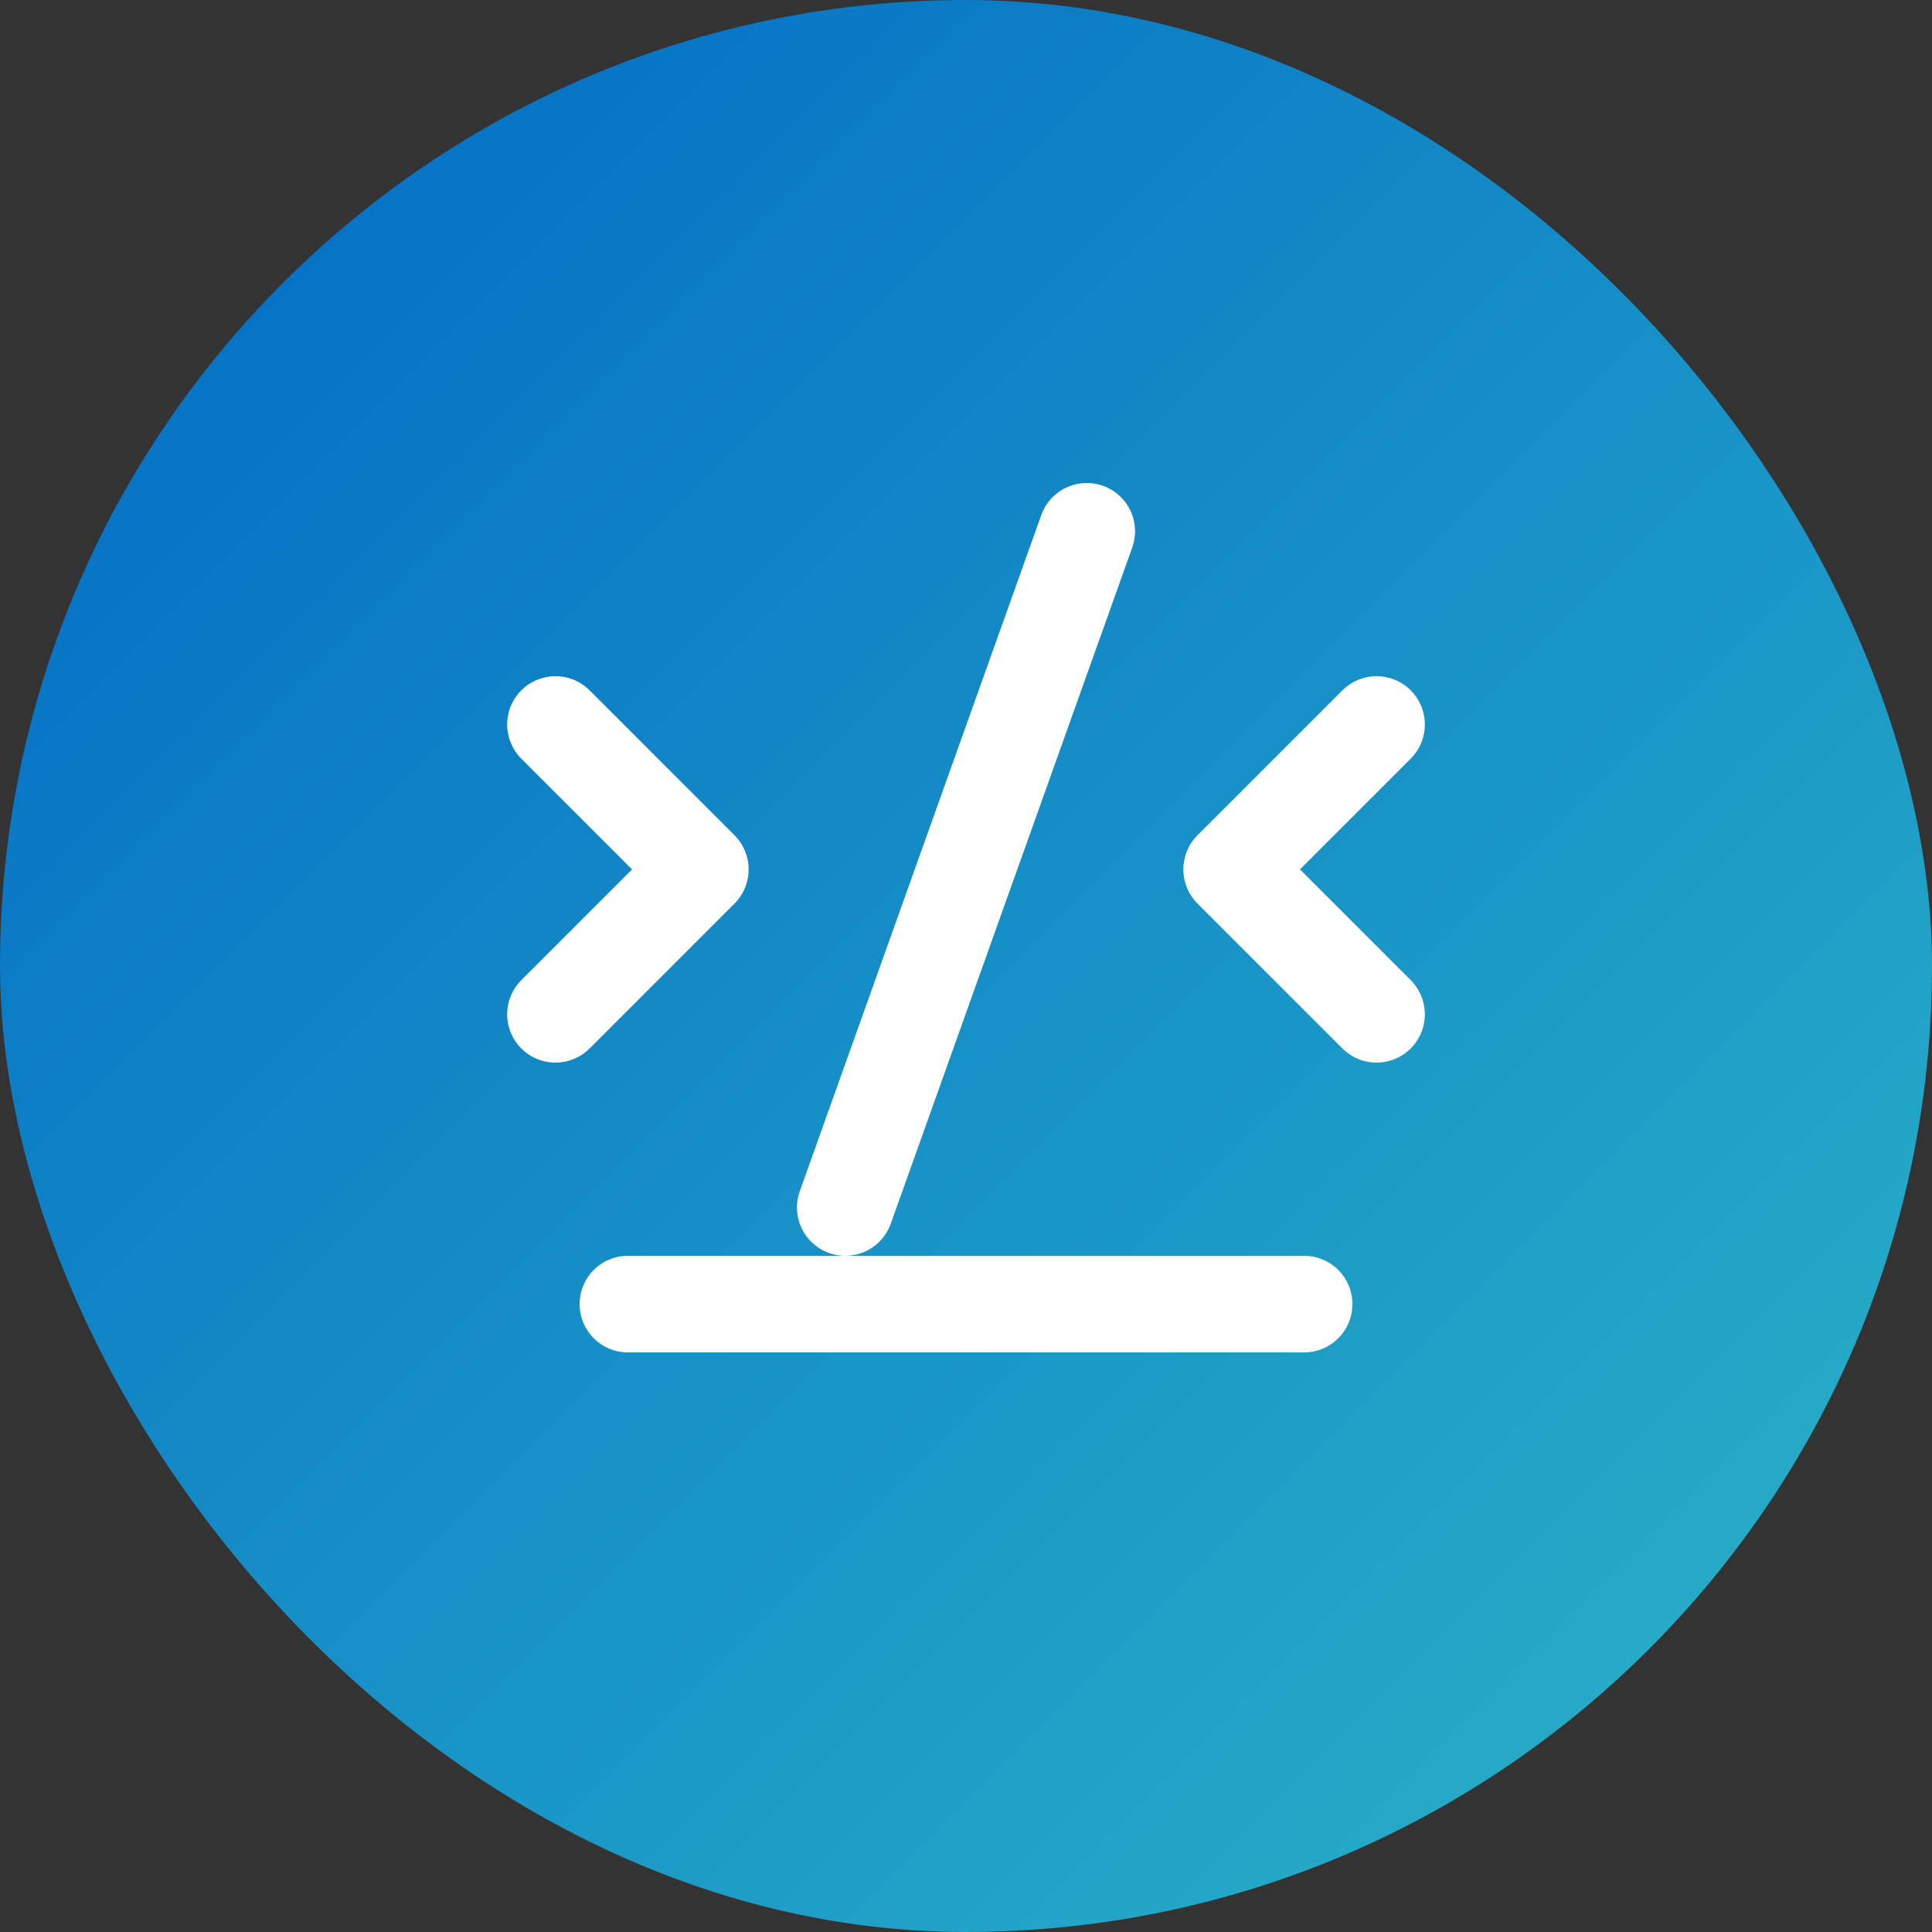
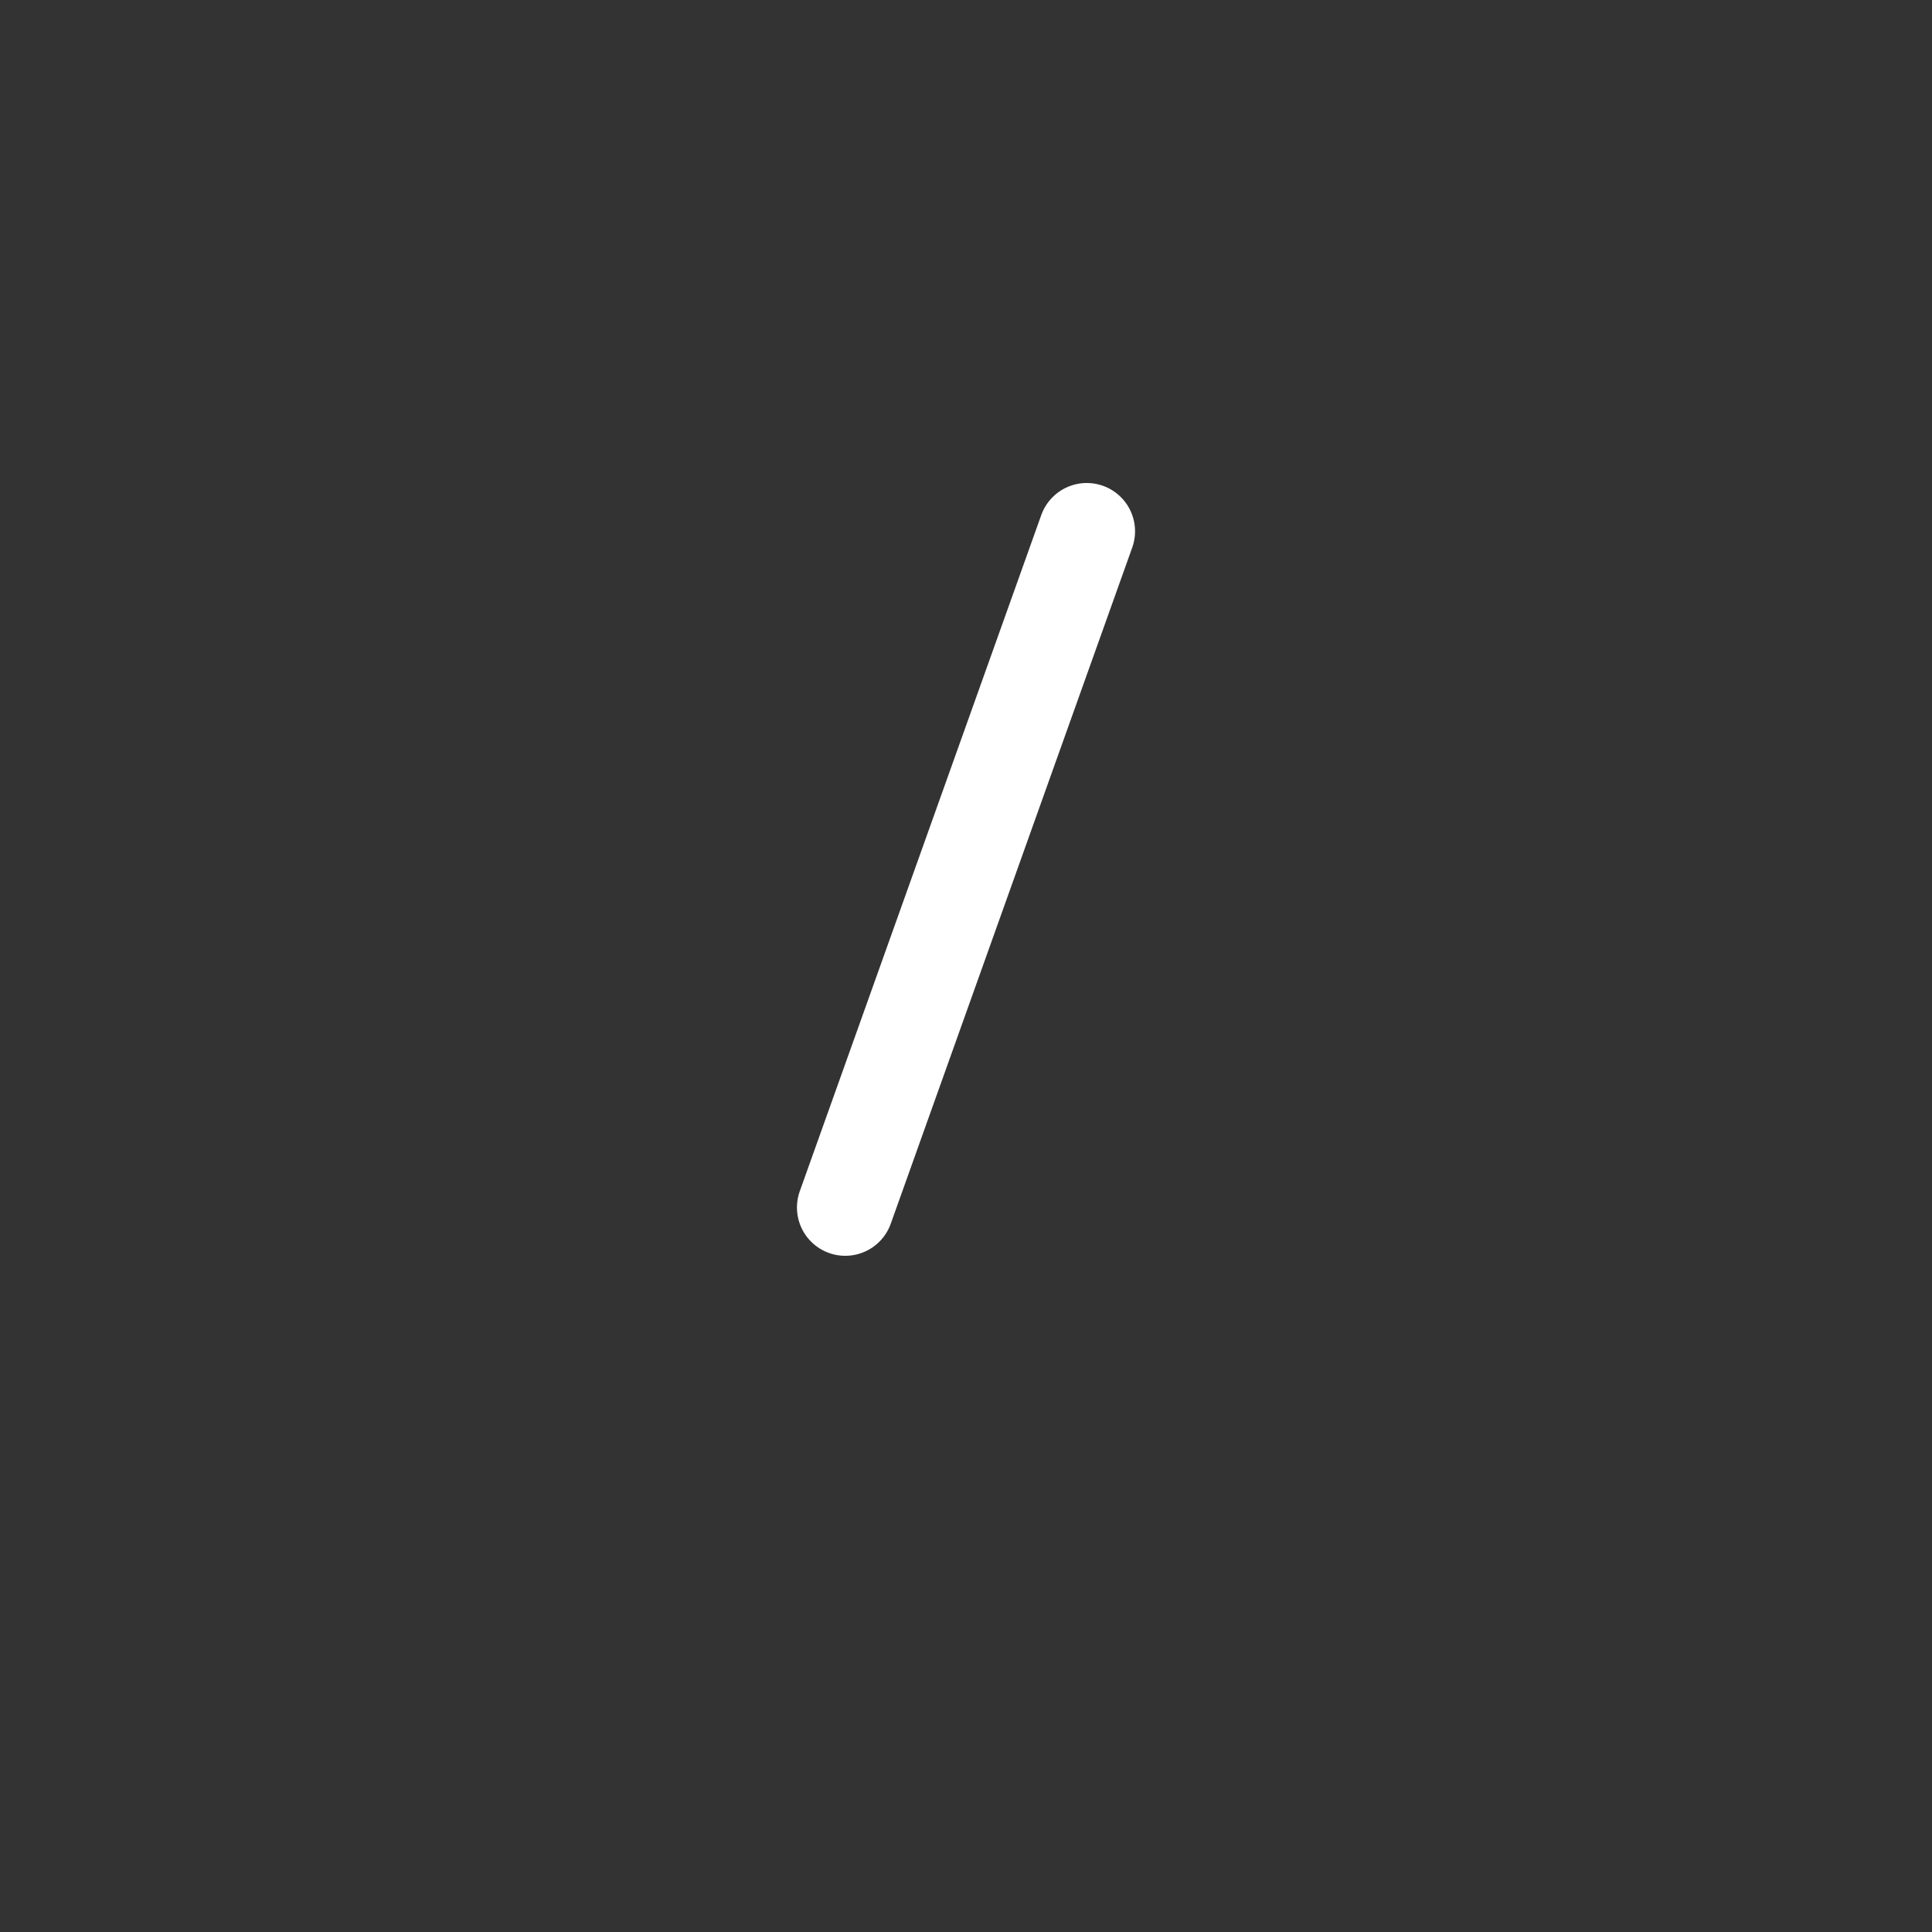
<svg xmlns="http://www.w3.org/2000/svg" width="40" height="40" viewBox="0 0 40 40" fill="none">
  <rect x="0" y="0" width="40" height="40" fill="#333333" stroke="none" />
-   <rect width="40" height="40" rx="20" fill="url(#paint0_linear)" />
-   <path d="M11.5 15L14.5 18L11.5 21" stroke="white" stroke-width="2" stroke-linecap="round" stroke-linejoin="round" />
-   <path d="M28.5 15L25.5 18L28.5 21" stroke="white" stroke-width="2" stroke-linecap="round" stroke-linejoin="round" />
  <path d="M22.5 11L17.5 25" stroke="white" stroke-width="2" stroke-linecap="round" stroke-linejoin="round" />
-   <path d="M13 27H27" stroke="white" stroke-width="2" stroke-linecap="round" stroke-linejoin="round" />
  <defs>
    <linearGradient id="paint0_linear" x1="0" y1="0" x2="40" y2="40" gradientUnits="userSpaceOnUse">
      <stop stop-color="#0068C6" />
      <stop offset="1" stop-color="#2CB5C7" />
    </linearGradient>
  </defs>
</svg>